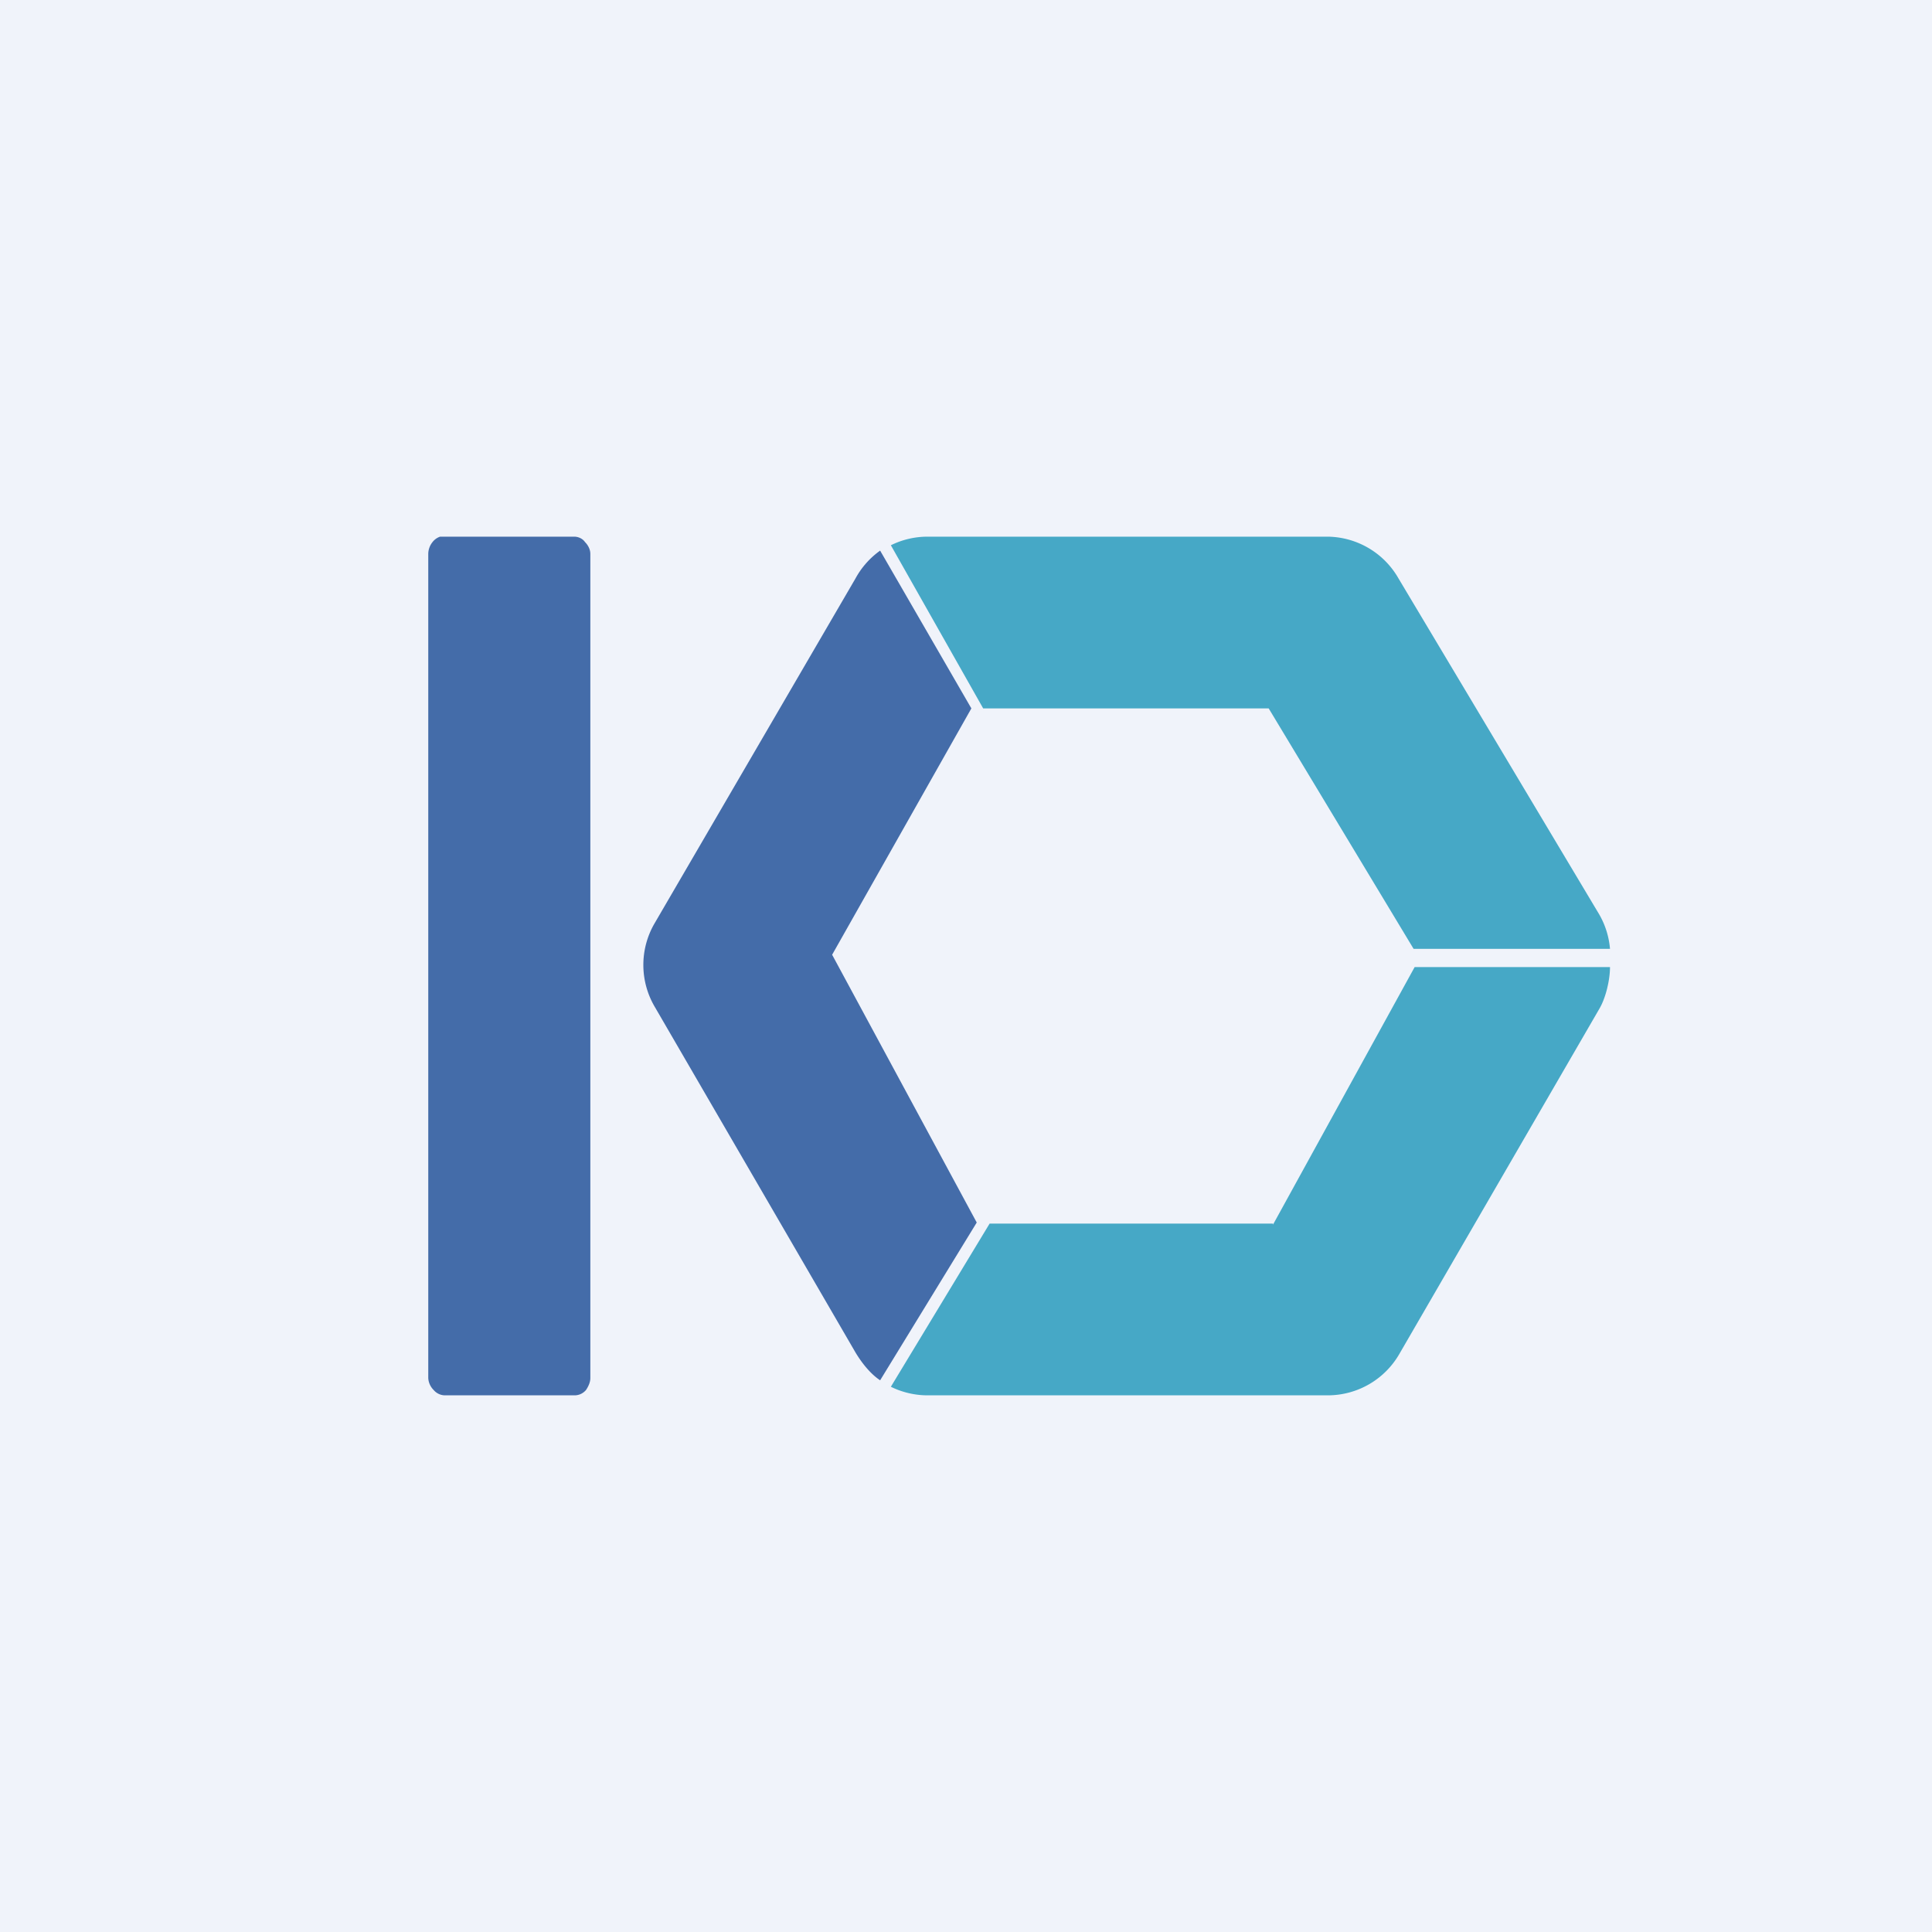
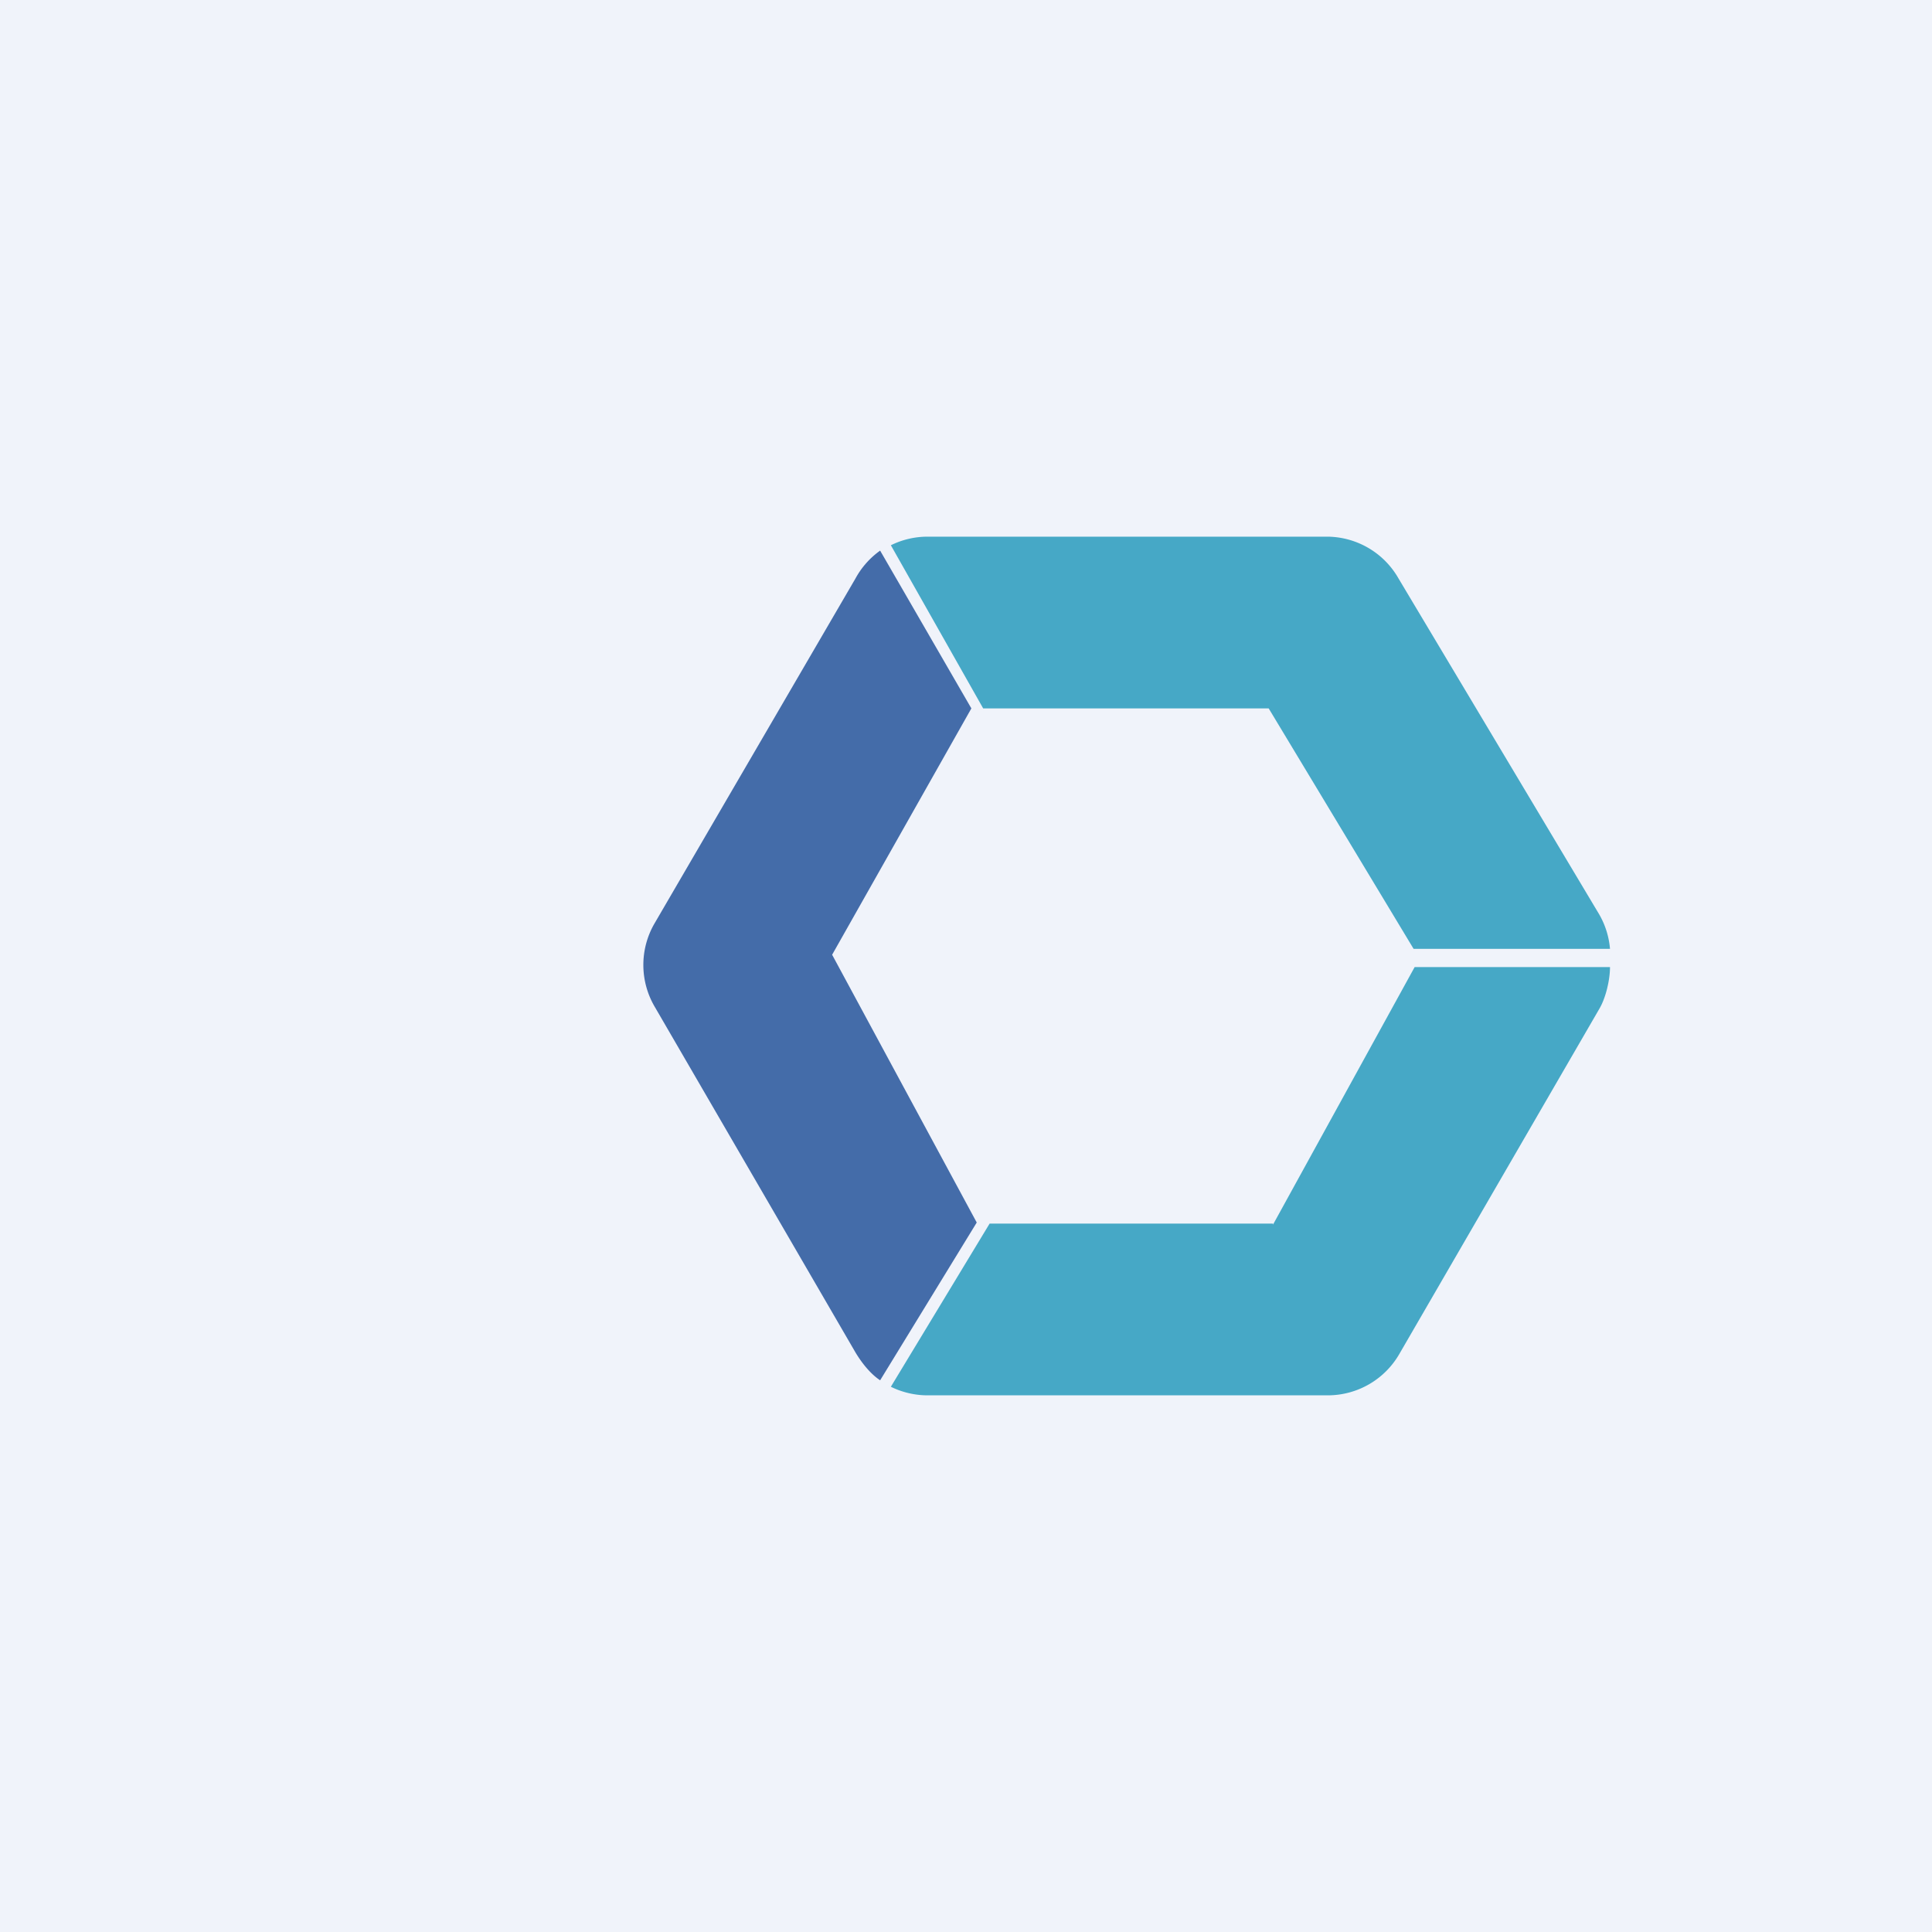
<svg xmlns="http://www.w3.org/2000/svg" width="18" height="18" viewBox="0 0 18 18">
  <path fill="#F0F3FA" d="M0 0h18v18H0z" />
-   <path d="M4.15 5h1.2c.04 0 .08.02.1.05.03.03.05.07.05.11v7.68c0 .04-.02.08-.04.11a.14.14 0 0 1-.1.05H4.14a.14.14 0 0 1-.1-.05.17.17 0 0 1-.05-.11V5.16a.18.18 0 0 1 .04-.11A.15.15 0 0 1 4.1 5L4.15 5Z" fill="#446CA9" />
  <path d="m11.82 6.6 1.35 2.24H15a.77.77 0 0 0-.1-.32l-1.87-3.13a.77.77 0 0 0-.66-.39H8.64a.77.77 0 0 0-.34.08l.86 1.52h2.66ZM11.86 11.4H9.22l-.92 1.52c.1.05.22.08.34.08h3.73a.77.77 0 0 0 .67-.39L14.9 9.4c.06-.1.1-.27.1-.39h-1.82l-1.32 2.4Z" fill="#46A8C6" />
  <path d="m7.75 8.9 1.3-2.3-.85-1.47a.77.77 0 0 0-.23.26L6.1 8.6a.77.77 0 0 0 0 .78l1.87 3.22c.06.1.14.2.23.26l.9-1.47-1.35-2.5Z" fill="#446CA9" />
</svg>